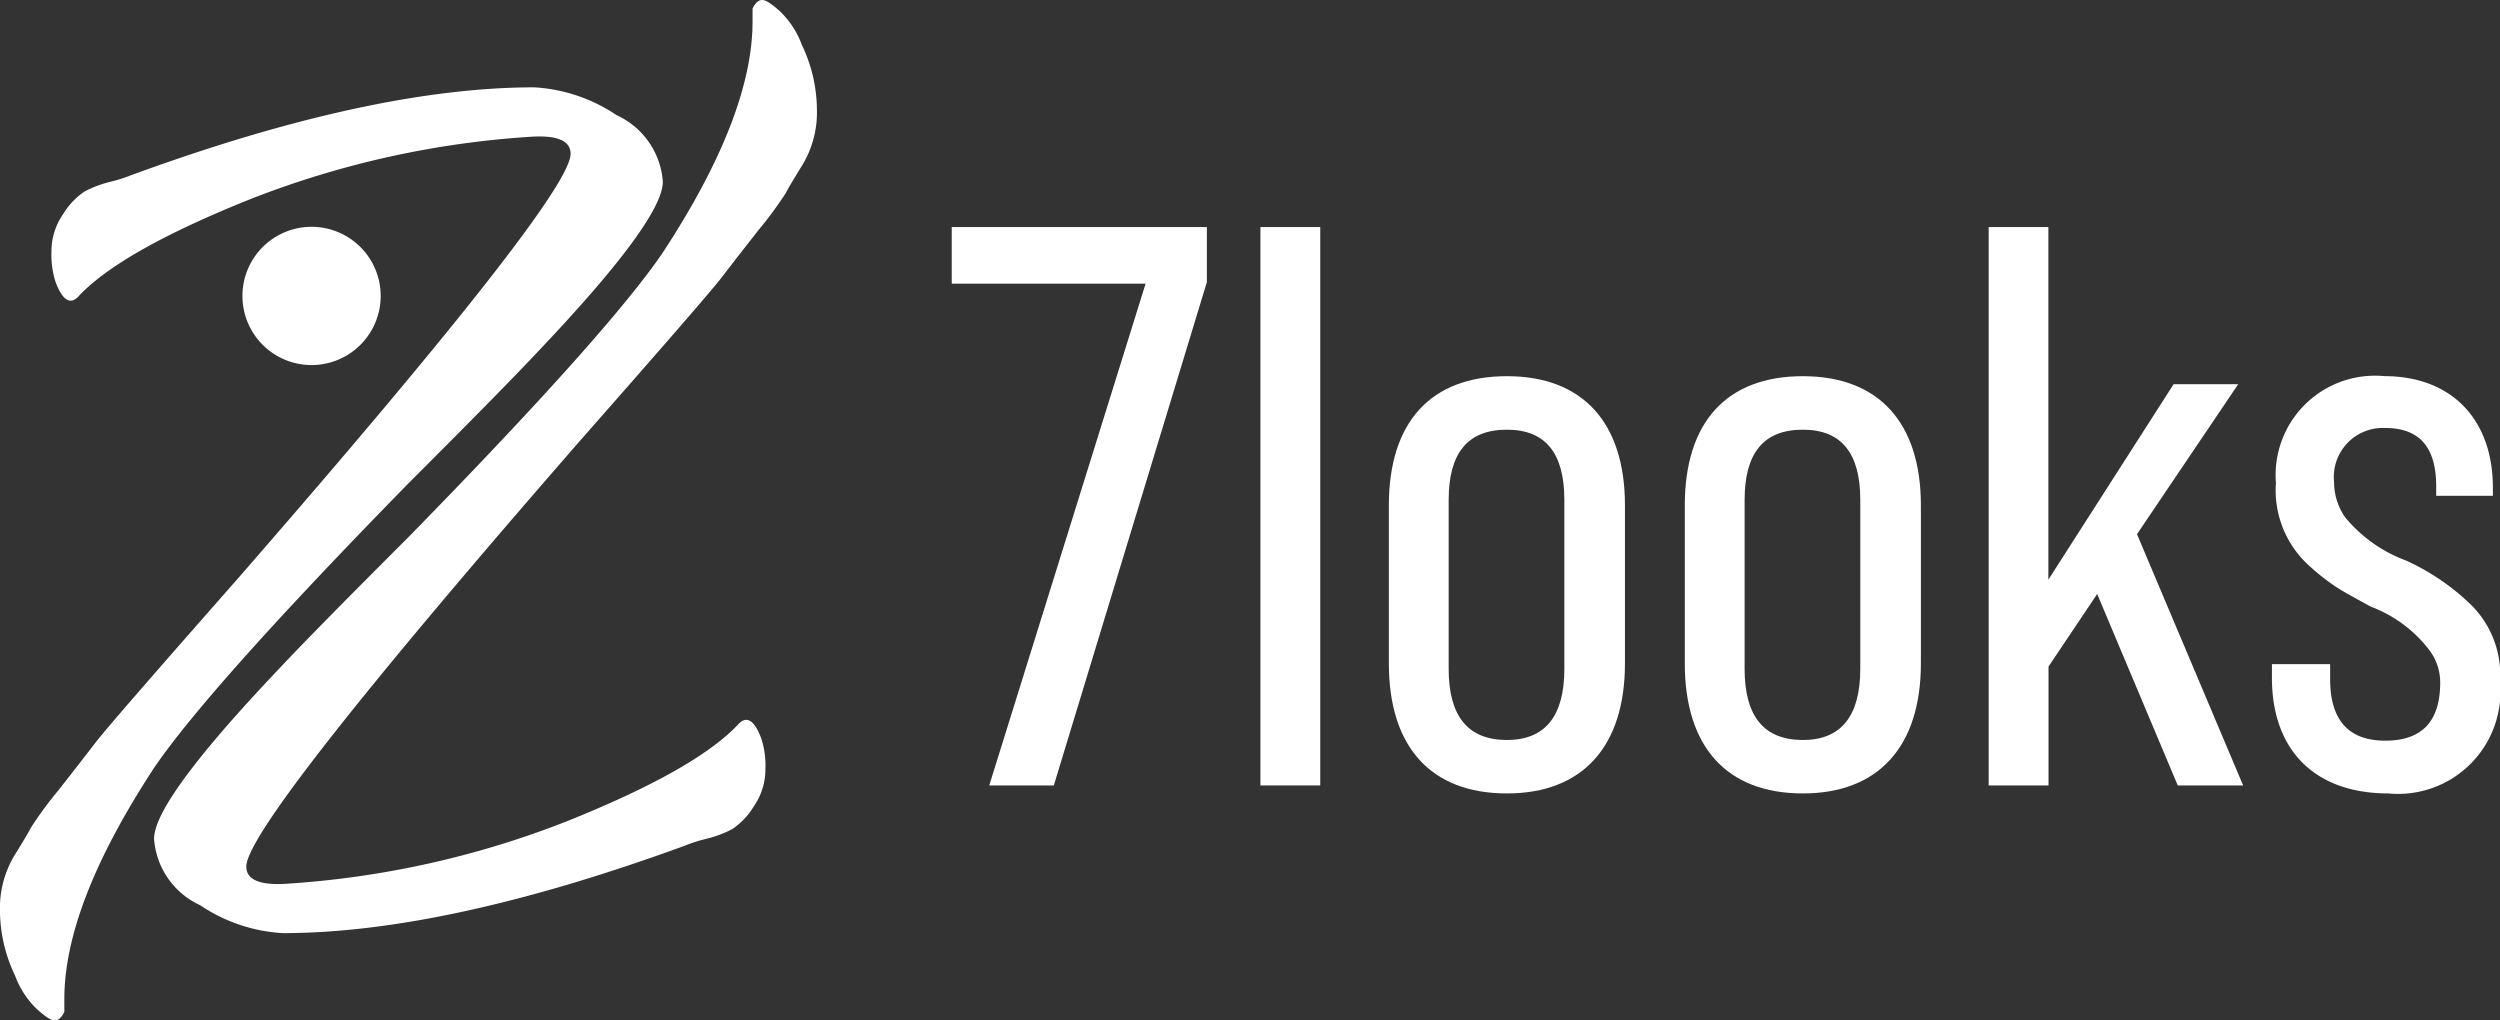
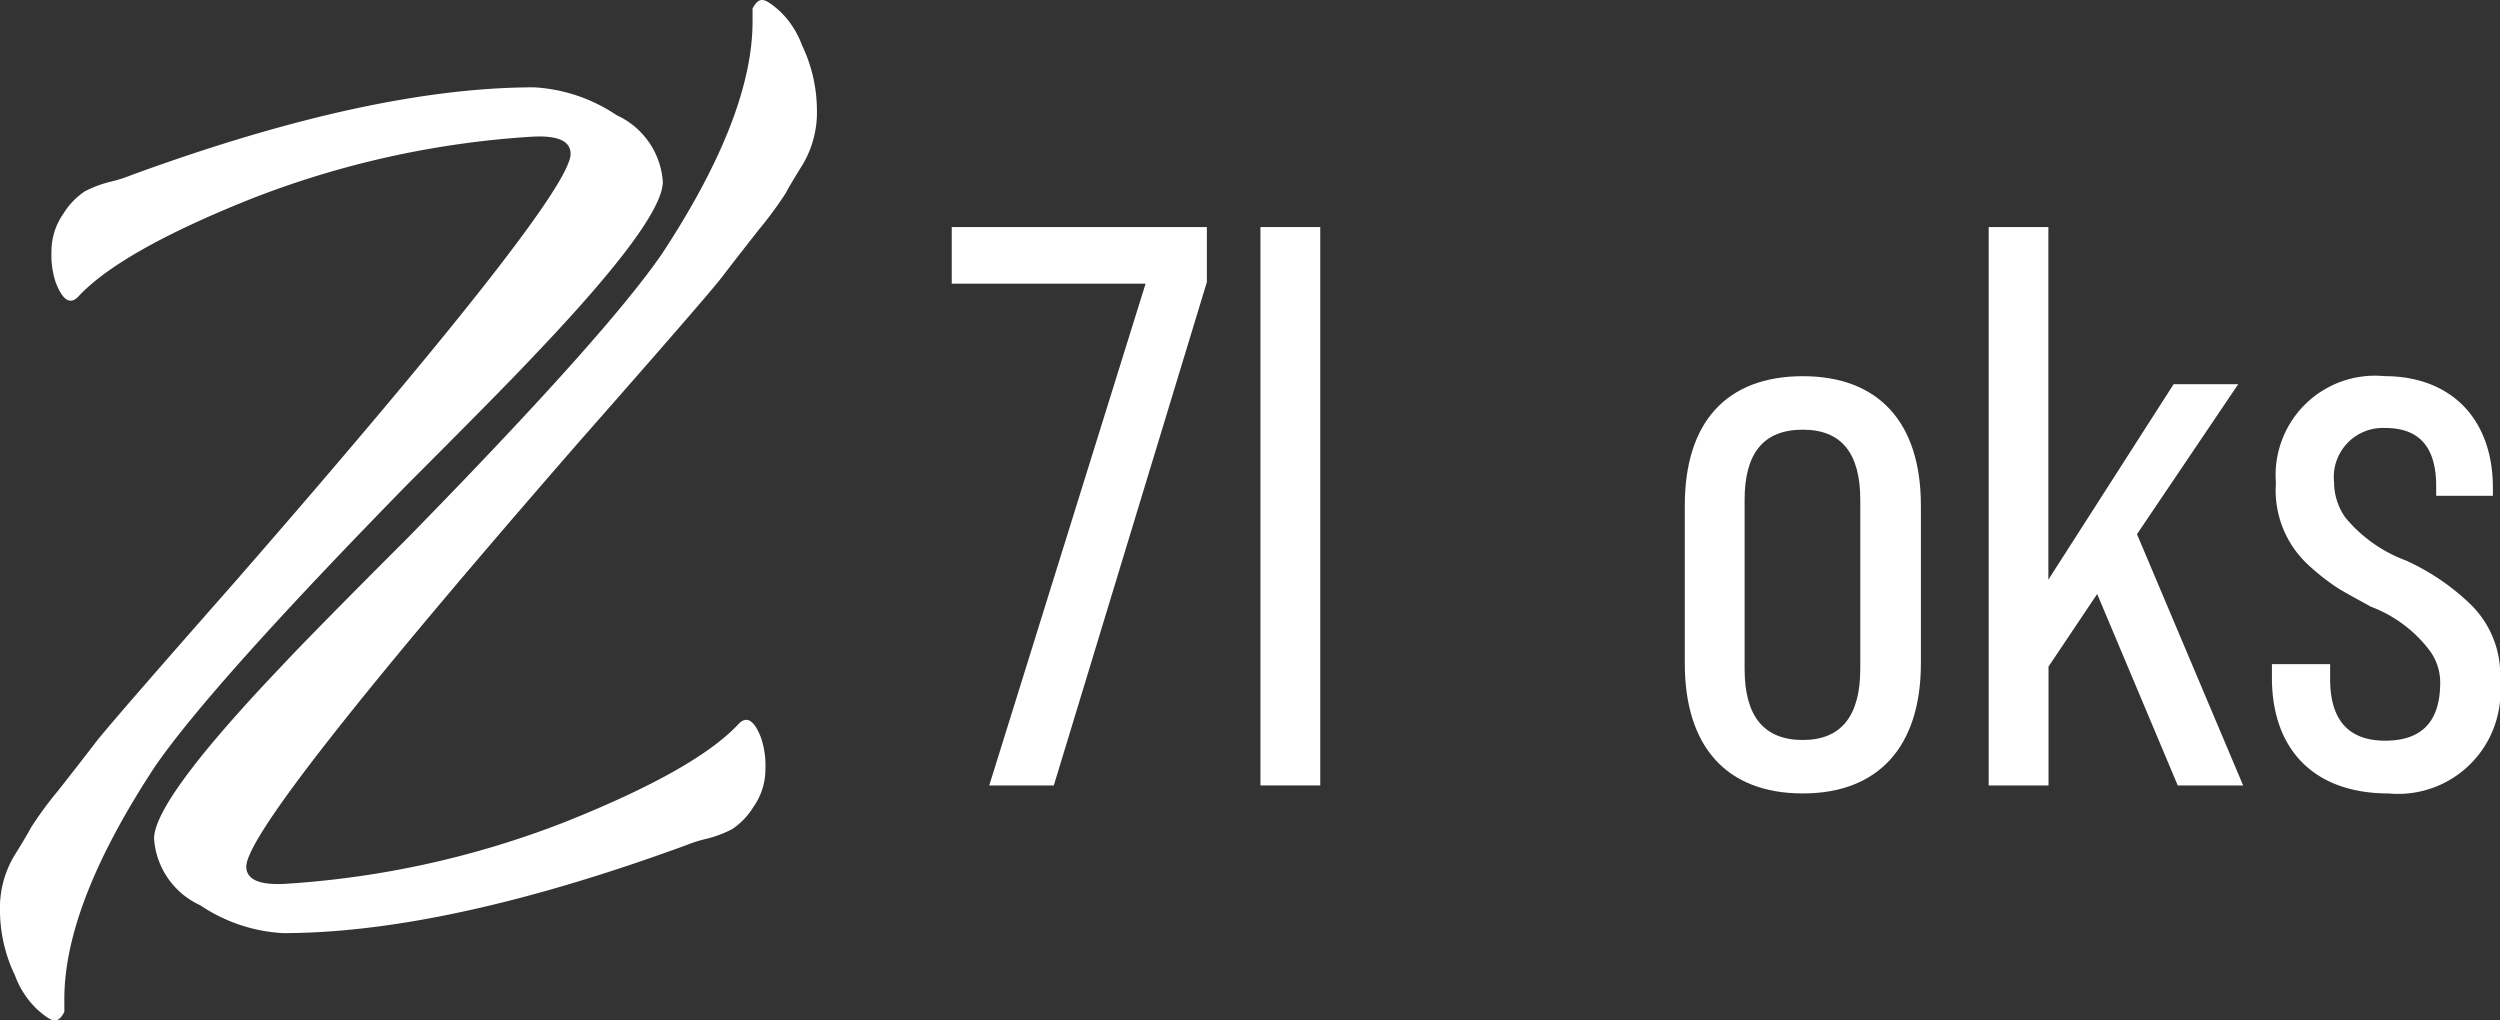
<svg xmlns="http://www.w3.org/2000/svg" width="101.272" height="41.338" viewBox="0 0 101.272 41.338">
  <rect x="0" y="0" width="101.272" height="41.338" fill="#333333" stroke="none" />
  <g id="Group_375" data-name="Group 375" transform="translate(-332.869 -163.315)">
    <path id="Path_1843" data-name="Path 1843" d="M354.506,171.238a6.643,6.643,0,0,1,3.345,1.13,3.207,3.207,0,0,1,1.868,2.694q0,1.564-5.127,6.952-1.3,1.39-5.127,5.214-8.081,8.255-10.341,11.557-3.649,5.561-3.649,9.384v.522q-.173.347-.391.347t-.739-.478a3.619,3.619,0,0,1-.869-1.347,6.118,6.118,0,0,1-.608-2.607,4.127,4.127,0,0,1,.565-2.216q.565-.912.695-1.173a15.129,15.129,0,0,1,1.086-1.477q.956-1.216,1.521-1.955t5.692-6.561q13.556-15.554,13.556-17.292,0-.782-1.564-.695a37.576,37.576,0,0,0-11.383,2.52q-5.214,2.085-6.952,3.91-.521.608-.956-.521a3.538,3.538,0,0,1-.174-1.26,2.627,2.627,0,0,1,.478-1.521,2.928,2.928,0,0,1,.869-.912,4.654,4.654,0,0,1,1.042-.391,5.621,5.621,0,0,0,.826-.261Q347.9,171.238,354.506,171.238Z" transform="translate(0 -4.385)" fill="#fff" fill-rule="evenodd" />
    <path id="Path_1844" data-name="Path 1844" d="M352.057,201.115a6.648,6.648,0,0,1-3.345-1.13,3.207,3.207,0,0,1-1.869-2.694q0-1.564,5.127-6.952,1.3-1.391,5.127-5.214,8.081-8.255,10.34-11.557,3.65-5.561,3.65-9.385v-.521q.173-.348.391-.348t.739.478a3.614,3.614,0,0,1,.869,1.346,6.12,6.12,0,0,1,.608,2.607,4.127,4.127,0,0,1-.565,2.216q-.565.912-.695,1.173a15.147,15.147,0,0,1-1.087,1.477q-.955,1.216-1.521,1.955t-5.691,6.561q-13.556,15.554-13.556,17.292,0,.782,1.564.7a37.571,37.571,0,0,0,11.383-2.52q5.214-2.086,6.952-3.911.521-.608.956.522a3.546,3.546,0,0,1,.174,1.26,2.628,2.628,0,0,1-.478,1.521,2.933,2.933,0,0,1-.869.912,4.668,4.668,0,0,1-1.043.391,5.6,5.6,0,0,0-.825.261Q358.661,201.115,352.057,201.115Z" transform="translate(-7.733 0)" fill="#fff" fill-rule="evenodd" />
-     <path id="Path_1845" data-name="Path 1845" d="M357.656,183.89a2.8,2.8,0,1,1-2.8,2.8A2.8,2.8,0,0,1,357.656,183.89Z" transform="translate(-12.166 -11.387)" fill="#fff" fill-rule="evenodd" />
    <path id="Path_1846" data-name="Path 1846" d="M423.335,206.531l6.2-20.389v-2.23H419.2v2.294h7.852l-6.333,20.325Z" transform="translate(-47.777 -11.399)" fill="#fff" fill-rule="evenodd" />
    <rect id="Rectangle_414" data-name="Rectangle 414" width="2.423" height="22.619" transform="translate(383.928 172.513)" fill="#fff" />
-     <path id="Path_1847" data-name="Path 1847" d="M463.632,214.342c3.07,0,4.782-1.906,4.782-5.267v-6.4c0-3.361-1.713-5.235-4.782-5.235-3.1,0-4.782,1.874-4.782,5.235v6.4c0,3.361,1.68,5.267,4.782,5.267Zm0-2.165c-1.583,0-2.359-.969-2.359-2.876V202.45c0-1.906.776-2.843,2.359-2.843,1.551,0,2.327.937,2.327,2.843V209.3C465.959,211.207,465.183,212.177,463.632,212.177Z" transform="translate(-69.72 -18.886)" fill="#fff" fill-rule="evenodd" />
    <path id="Path_1848" data-name="Path 1848" d="M490.476,214.342c3.07,0,4.782-1.906,4.782-5.267v-6.4c0-3.361-1.712-5.235-4.782-5.235-3.1,0-4.782,1.874-4.782,5.235v6.4c0,3.361,1.68,5.267,4.782,5.267Zm0-2.165c-1.583,0-2.359-.969-2.359-2.876V202.45c0-1.906.776-2.843,2.359-2.843,1.551,0,2.327.937,2.327,2.843V209.3C492.8,211.207,492.027,212.177,490.476,212.177Z" transform="translate(-84.576 -18.886)" fill="#fff" fill-rule="evenodd" />
    <path id="Path_1849" data-name="Path 1849" d="M523.568,206.531l-4.3-10.178,4.1-6.075h-2.617l-5.073,7.917V183.912H513.26v22.619h2.424v-4.815l1.971-2.94,3.264,7.755Z" transform="translate(-99.832 -11.399)" fill="#fff" fill-rule="evenodd" />
    <path id="Path_1850" data-name="Path 1850" d="M543.664,214.342a4.147,4.147,0,0,0,4.524-4.524,3.984,3.984,0,0,0-1.26-3.2,9.283,9.283,0,0,0-2.553-1.713,5.79,5.79,0,0,1-2.456-1.745,2.478,2.478,0,0,1-.452-1.422,1.988,1.988,0,0,1,2.068-2.2c1.389,0,2.068.776,2.068,2.359v.388H547.9v-.323c0-2.811-1.713-4.524-4.394-4.524a4.025,4.025,0,0,0-4.395,4.33,4.109,4.109,0,0,0,1.292,3.3,9.134,9.134,0,0,0,1.131.9c.291.194.775.452,1.422.808a5.355,5.355,0,0,1,2.358,1.745,2.186,2.186,0,0,1,.452,1.325c0,1.584-.743,2.359-2.229,2.359s-2.23-.84-2.23-2.488v-.614h-2.358v.549C538.947,212.6,540.692,214.342,543.664,214.342Z" transform="translate(-114.047 -18.886)" fill="#fff" fill-rule="evenodd" />
  </g>
</svg>